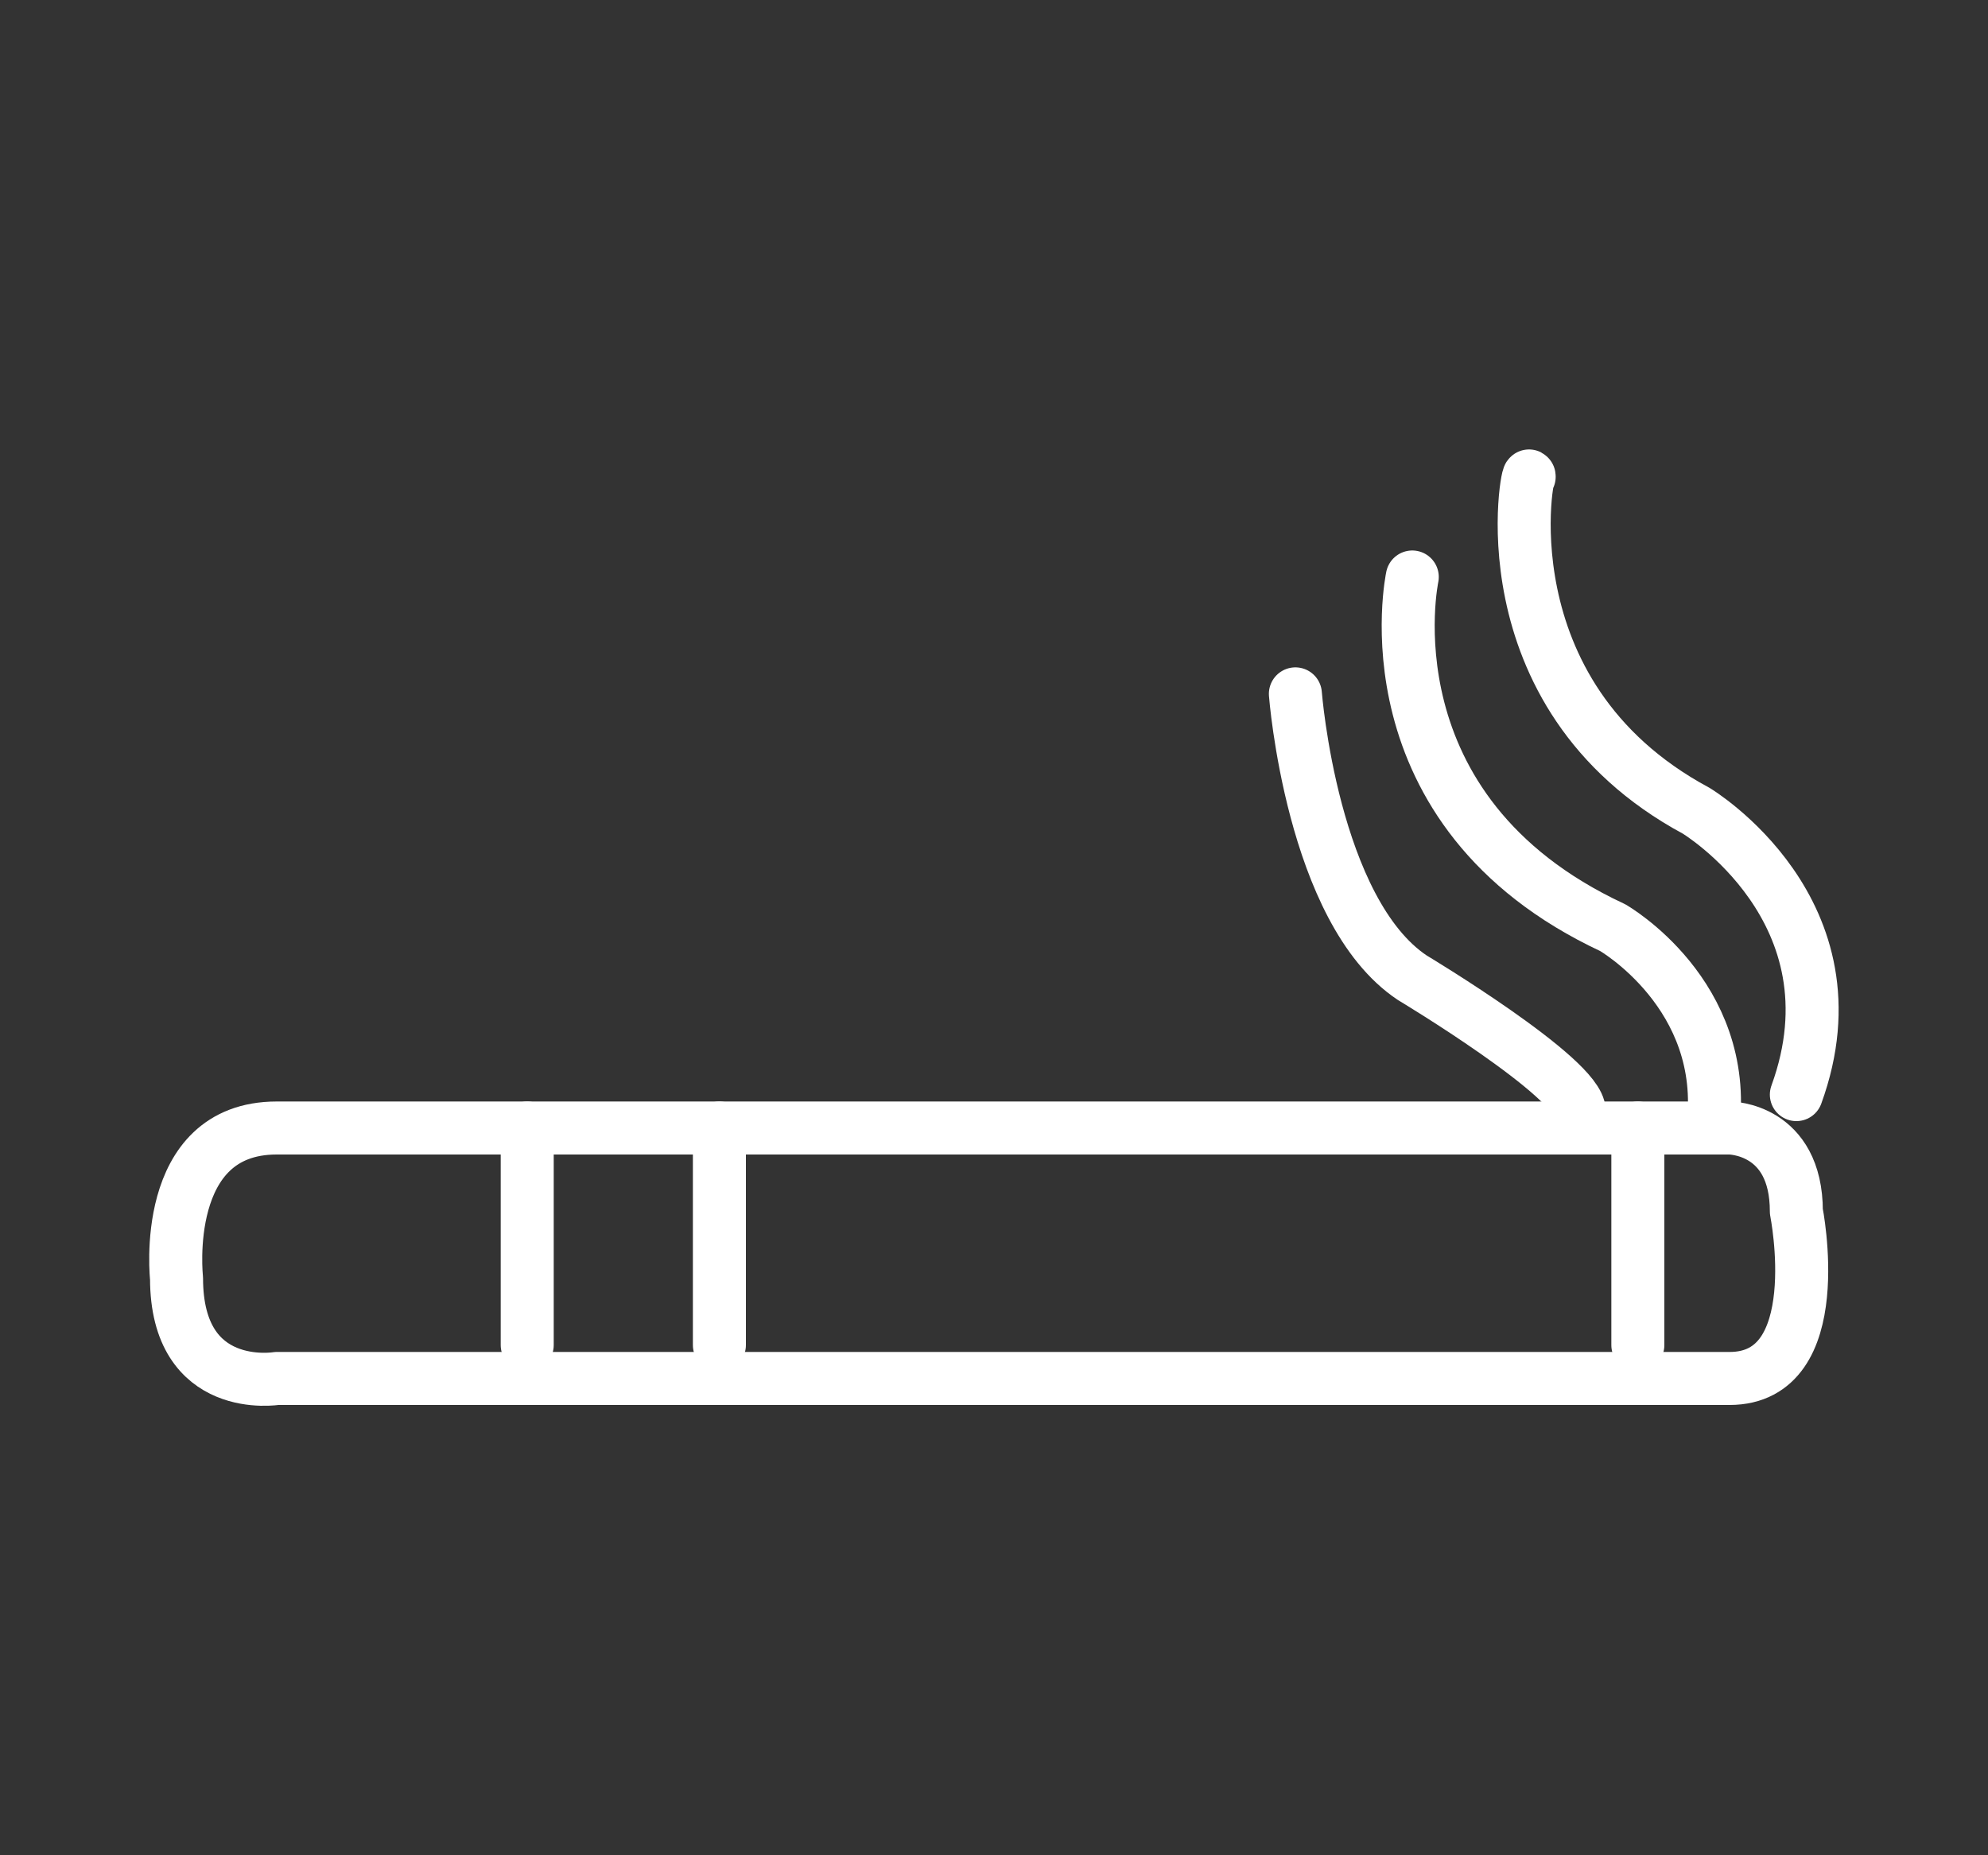
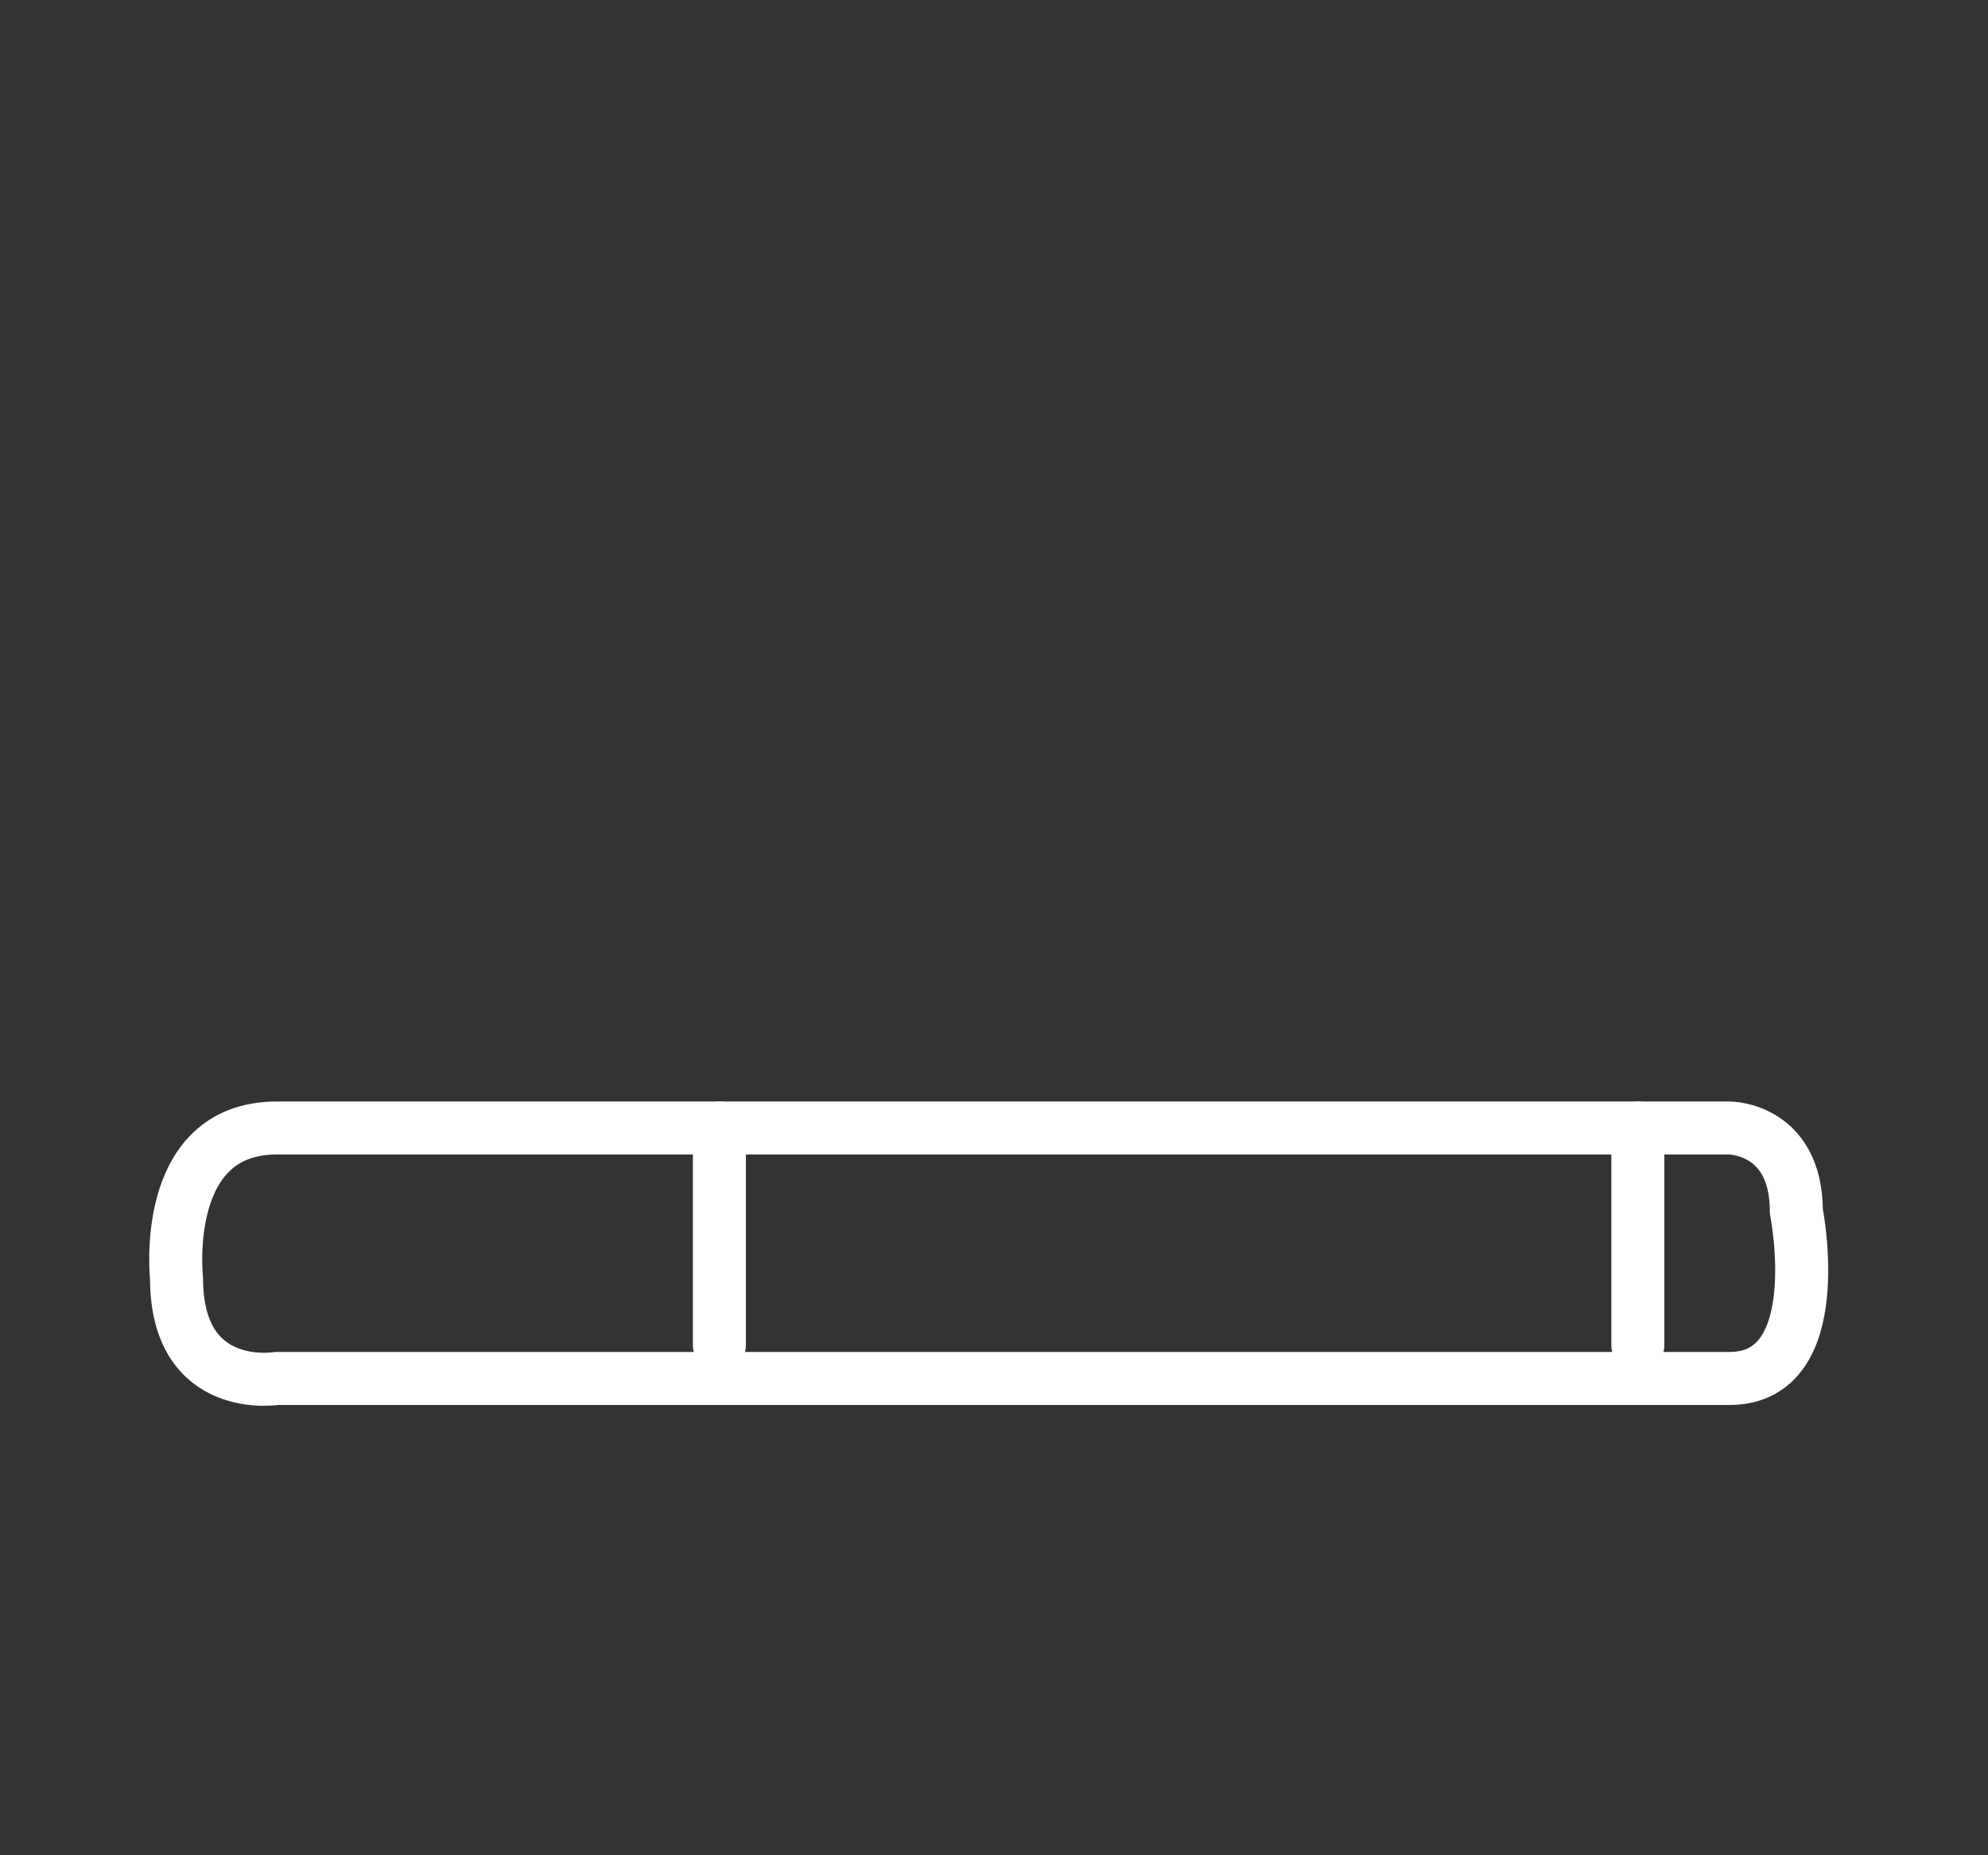
<svg xmlns="http://www.w3.org/2000/svg" xmlns:xlink="http://www.w3.org/1999/xlink" version="1.1" id="Ebene_1" x="0px" y="0px" viewBox="0 0 75 70" style="enable-background:new 0 0 75 70;" xml:space="preserve">
  <rect x="0" y="0" width="75" height="70" fill="#333333" stroke="none" />
  <style type="text/css"> .st0{display:none;} .st1{clip-path:url(#SVGID_00000142896796241751030110000003845701637881294250_);fill:none;stroke:#FFFFFF;stroke-width:2;stroke-linecap:round;stroke-linejoin:round;} .st2{clip-path:url(#SVGID_00000142896796241751030110000003845701637881294250_);fill:none;stroke:#FFFFFF;stroke-width:2;stroke-linecap:round;stroke-linejoin:round;stroke-dasharray:6.257,4.257;} .st3{clip-path:url(#SVGID_00000142896796241751030110000003845701637881294250_);fill:none;stroke:#FFFFFF;stroke-width:2;stroke-linecap:round;stroke-linejoin:round;stroke-dasharray:6.724,4.724;} .st4{clip-path:url(#SVGID_00000142896796241751030110000003845701637881294250_);fill:none;stroke:#FFFFFF;stroke-width:2;stroke-linecap:round;stroke-linejoin:round;stroke-dasharray:6.496,4.496;} .st5{clip-path:url(#SVGID_00000142896796241751030110000003845701637881294250_);fill:none;stroke:#FFFFFF;stroke-width:2;stroke-linecap:round;stroke-linejoin:round;stroke-dasharray:6.482,4.482;} .st6{clip-path:url(#SVGID_00000026875911287465173860000012784603571609343126_);fill:none;stroke:#FFFFFF;stroke-width:1.8;stroke-linecap:round;stroke-linejoin:round;} .st7{clip-path:url(#SVGID_00000079464411490264128650000000281960120499532219_);fill:none;stroke:#FFFFFF;stroke-width:2;stroke-linecap:round;stroke-linejoin:round;} .st8{clip-path:url(#SVGID_00000111872112056296875720000011028825136036184721_);fill:none;stroke:#FFFFFF;stroke-width:2;stroke-linecap:round;stroke-linejoin:round;} .st9{clip-path:url(#SVGID_00000087412498386287762640000012708870848638554286_);fill:none;stroke:#FFFFFF;stroke-width:2;stroke-linecap:round;stroke-linejoin:round;} .st10{clip-path:url(#SVGID_00000024709394245624371620000006290451368533269672_);fill:none;stroke:#FFFFFF;stroke-width:2;stroke-linecap:round;stroke-linejoin:round;} .st11{clip-path:url(#SVGID_00000140002041270268616180000000060559369754276024_);fill:none;stroke:#FFFFFF;stroke-width:2;stroke-linecap:round;stroke-linejoin:round;} .st12{fill:none;stroke:#FFFFFF;stroke-width:2;} .st13{clip-path:url(#SVGID_00000087381626739834970390000014432711205880944262_);fill:none;stroke:#FFFFFF;stroke-width:2;} .st14{clip-path:url(#SVGID_00000119108675511879590640000002737334353231701646_);fill:none;stroke:#FFFFFF;stroke-width:2;} .st15{clip-path:url(#SVGID_00000096763299973014935410000013555698867166740122_);fill:none;stroke:#FFFFFF;stroke-width:2;stroke-linecap:round;stroke-linejoin:round;} .st16{clip-path:url(#SVGID_00000128447348208523711530000015697093351726725299_);fill:none;stroke:#FFFFFF;stroke-width:2;stroke-linecap:round;stroke-linejoin:round;} .st17{clip-path:url(#SVGID_00000169523997784200244910000012679511893024100782_);fill:none;stroke:#FFFFFF;stroke-width:2;stroke-linecap:round;stroke-linejoin:round;} .st18{clip-path:url(#SVGID_00000124156260594228040100000001015963840024457600_);fill:none;stroke:#FFFFFF;stroke-width:2;stroke-linecap:round;stroke-linejoin:round;} .st19{clip-path:url(#SVGID_00000156565834476404835720000008259532366073454002_);fill:none;stroke:#FFFFFF;stroke-width:2.05;stroke-linecap:round;stroke-linejoin:round;} .st20{fill:none;stroke:#FFFFFF;stroke-width:2.05;stroke-linecap:round;stroke-linejoin:round;} </style>
  <rect x="-122.19" y="-128.82" class="st0" width="328.1" height="689.38" />
  <g>
    <defs>
      <rect id="SVGID_00000055706842044989475740000004785573925351462290_" x="5.63" y="16.96" width="63.74" height="36.08" />
    </defs>
    <clipPath id="SVGID_00000098218882377880337200000006407171247530394017_">
      <use xlink:href="#SVGID_00000055706842044989475740000004785573925351462290_" style="overflow:visible;" />
    </clipPath>
    <path style="clip-path:url(#SVGID_00000098218882377880337200000006407171247530394017_);fill:none;stroke:#FFFFFF;stroke-width:2;stroke-linecap:round;stroke-linejoin:round;" d=" M65.25,52.01H10.44c0,0-3.78,0.63-3.78-3.78c0,0-0.63-5.67,3.78-5.67h54.81c0,0,2.52,0,2.52,3.15 C67.77,45.71,69.03,52.01,65.25,52.01z" />
-     <line style="clip-path:url(#SVGID_00000098218882377880337200000006407171247530394017_);fill:none;stroke:#FFFFFF;stroke-width:2;stroke-linecap:round;stroke-linejoin:round;" x1="19.89" y1="42.56" x2="19.89" y2="50.75" />
    <line style="clip-path:url(#SVGID_00000098218882377880337200000006407171247530394017_);fill:none;stroke:#FFFFFF;stroke-width:2;stroke-linecap:round;stroke-linejoin:round;" x1="27.14" y1="42.56" x2="27.14" y2="50.75" />
    <line style="clip-path:url(#SVGID_00000098218882377880337200000006407171247530394017_);fill:none;stroke:#FFFFFF;stroke-width:2;stroke-linecap:round;stroke-linejoin:round;" x1="61.79" y1="42.56" x2="61.79" y2="50.75" />
-     <path style="clip-path:url(#SVGID_00000098218882377880337200000006407171247530394017_);fill:none;stroke:#FFFFFF;stroke-width:2;stroke-linecap:round;stroke-linejoin:round;" d=" M48.87,26.18c0,0,0.63,8.19,4.41,10.71c0,0,6.3,3.78,6.3,5.04" />
-     <path style="clip-path:url(#SVGID_00000098218882377880337200000006407171247530394017_);fill:none;stroke:#FFFFFF;stroke-width:2;stroke-linecap:round;stroke-linejoin:round;" d=" M53.28,21.77c0,0-1.89,8.82,7.56,13.23c0,0,4.41,2.52,3.78,7.56" />
-     <path style="clip-path:url(#SVGID_00000098218882377880337200000006407171247530394017_);fill:none;stroke:#FFFFFF;stroke-width:2;stroke-linecap:round;stroke-linejoin:round;" d=" M57.69,17.99c0-0.63-1.89,8.19,6.3,12.6c0,0,6.3,3.78,3.78,10.71" />
  </g>
</svg>